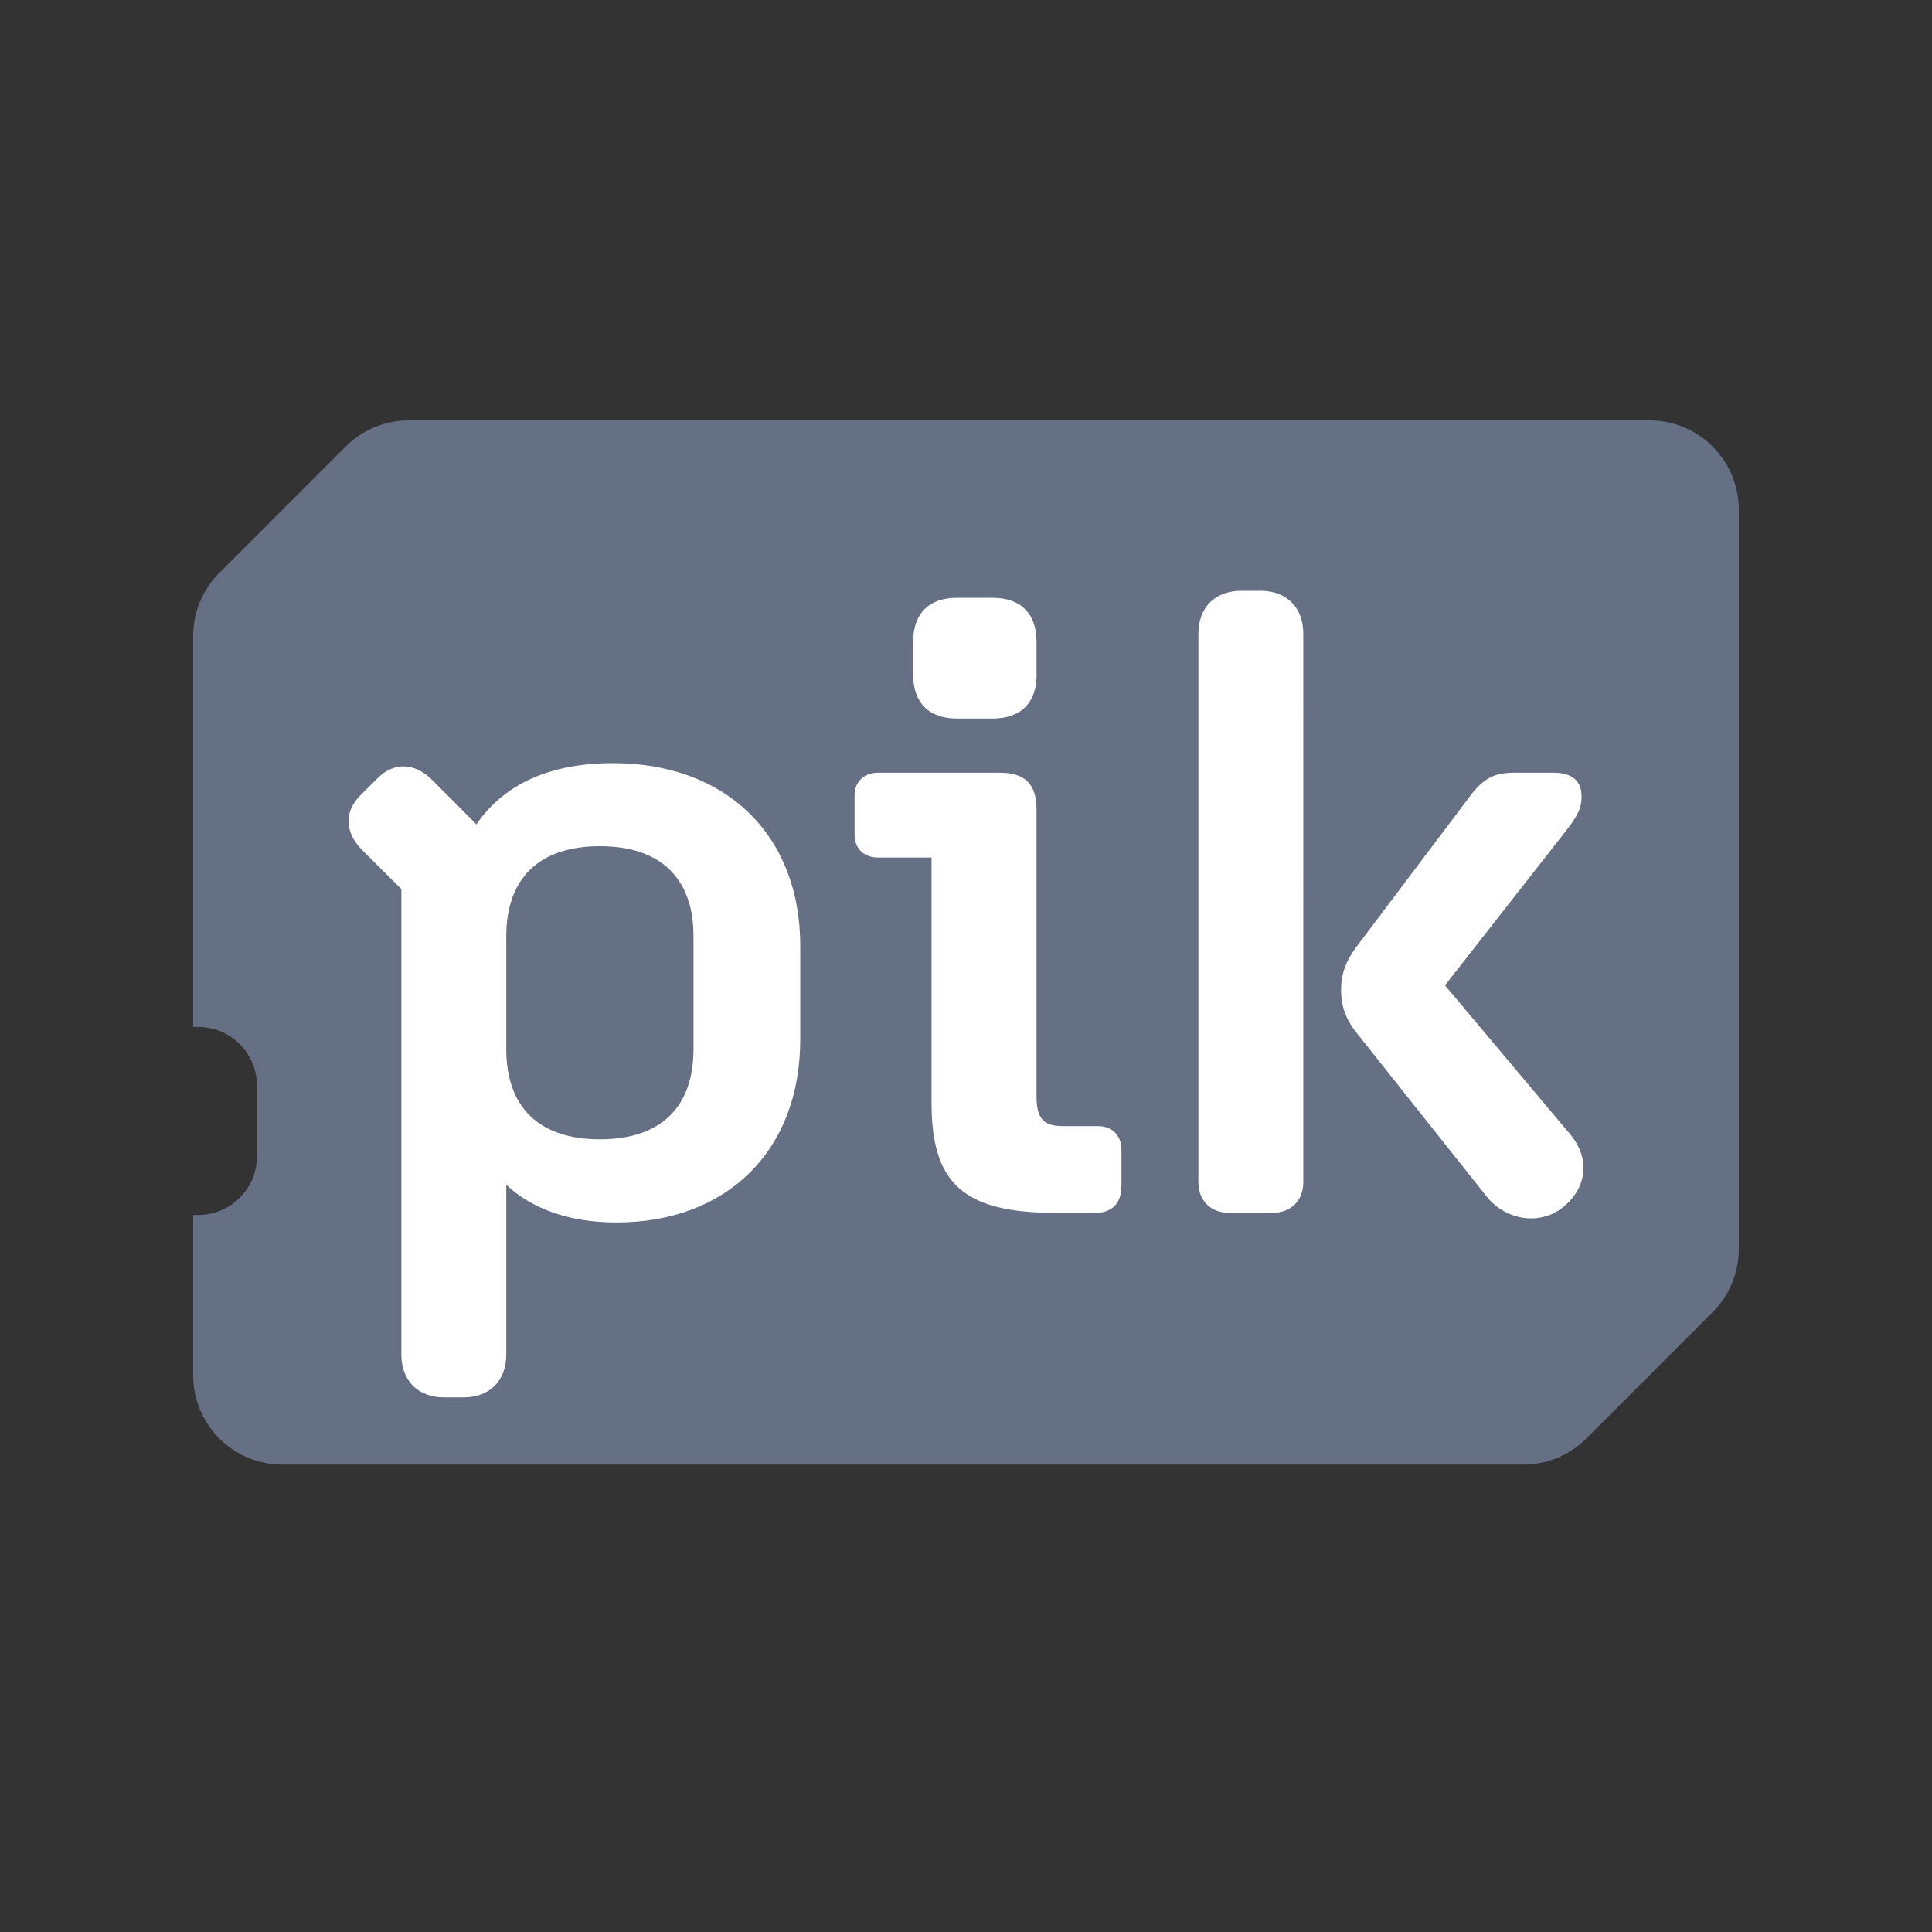
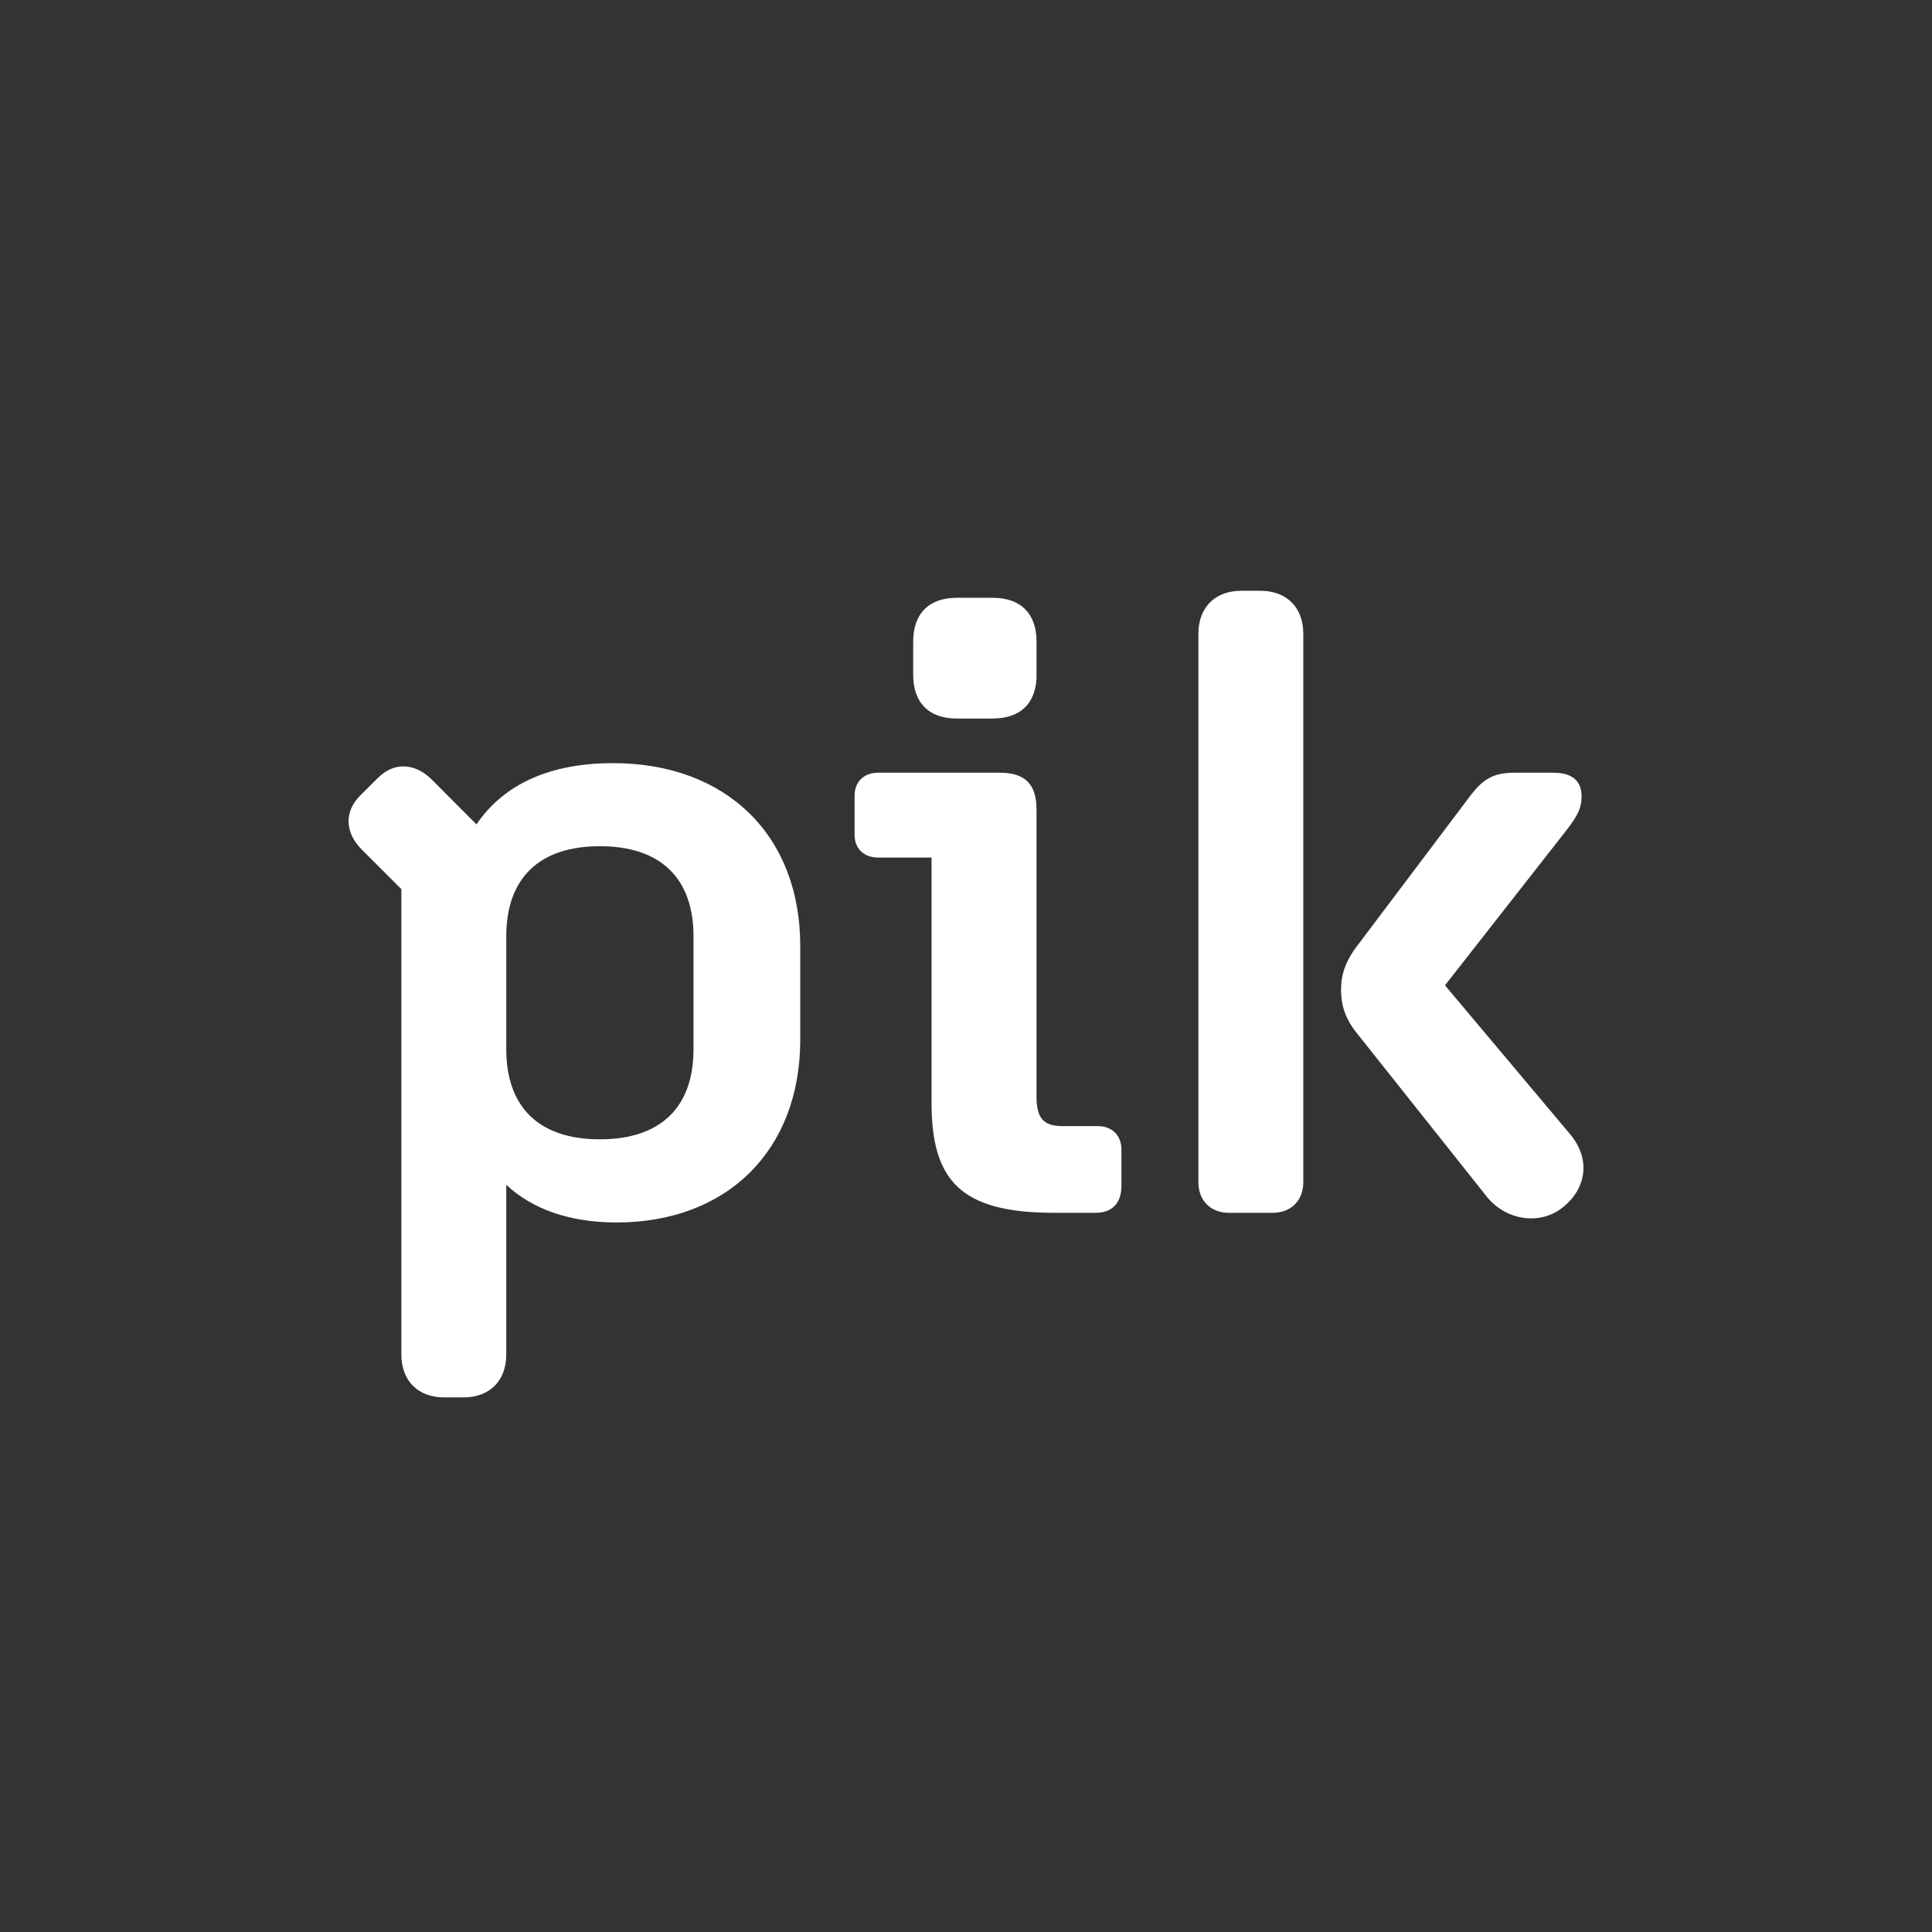
<svg xmlns="http://www.w3.org/2000/svg" width="24" height="24" viewBox="0 0 24 24" fill="none">
  <rect x="0" y="0" width="24" height="24" fill="#333333" stroke="none" />
-   <path d="M21.6 15.516V6.332a1.11 1.11 0 0 0-1.109-1.11H5.08c-.294 0-.577.117-.785.325L2.726 7.115c-.21.21-.326.491-.326.785v4.857h.063a.73.73 0 0 1 .729.73v.876a.73.73 0 0 1-.729.73H2.4v1.991c0 .614.497 1.11 1.11 1.11h15.412c.294 0 .577-.117.785-.325l1.568-1.568c.208-.208.325-.491.325-.785z" fill="#667085" />
  <path d="M19.44 10.338c.173-.217.207-.315.207-.445 0-.195-.12-.294-.348-.294h-.49c-.271 0-.4.087-.575.327l-1.359 1.803c-.163.207-.216.381-.216.566 0 .195.053.369.216.564l1.598 2.011c.24.293.652.348.924.141.304-.228.38-.608.097-.934L17.95 12.24l1.49-1.902zm-3.25-2.466c0-.326-.206-.533-.532-.533h-.24c-.324 0-.531.207-.531.533v6.813c0 .23.152.381.38.381h.543c.228 0 .38-.152.38-.381V7.872zm-2.26 6.868c0 .207-.119.326-.316.326h-.52c-1.163 0-1.522-.402-1.522-1.37v-3.043h-.663c-.173 0-.293-.108-.293-.282v-.489c0-.174.12-.283.293-.283h1.51c.304 0 .457.131.457.456v3.566c0 .271.087.368.326.368h.435c.174 0 .294.11.294.295v.456zm-1.053-6.358c0 .349-.197.544-.545.544h-.445c-.348 0-.543-.195-.543-.544v-.413c0-.347.195-.543.543-.543h.445c.348 0 .544.196.544.543v.413zm-4.262 4.652c0 .717-.403 1.119-1.163 1.119s-1.163-.402-1.163-1.12v-1.401c0-.717.403-1.12 1.163-1.12s1.163.403 1.163 1.12v1.402zm1.326-.12v-1.163c0-1.38-.924-2.271-2.326-2.271-.782 0-1.358.261-1.696.761l-.553-.555c-.207-.206-.467-.228-.674-.02l-.217.216c-.207.207-.186.467.021.674l.49.489v5.782c0 .325.206.532.532.532h.24c.325 0 .531-.207.531-.532v-2.109c.326.305.793.468 1.37.468 1.37 0 2.282-.892 2.282-2.272z" fill="#fff" />
</svg>